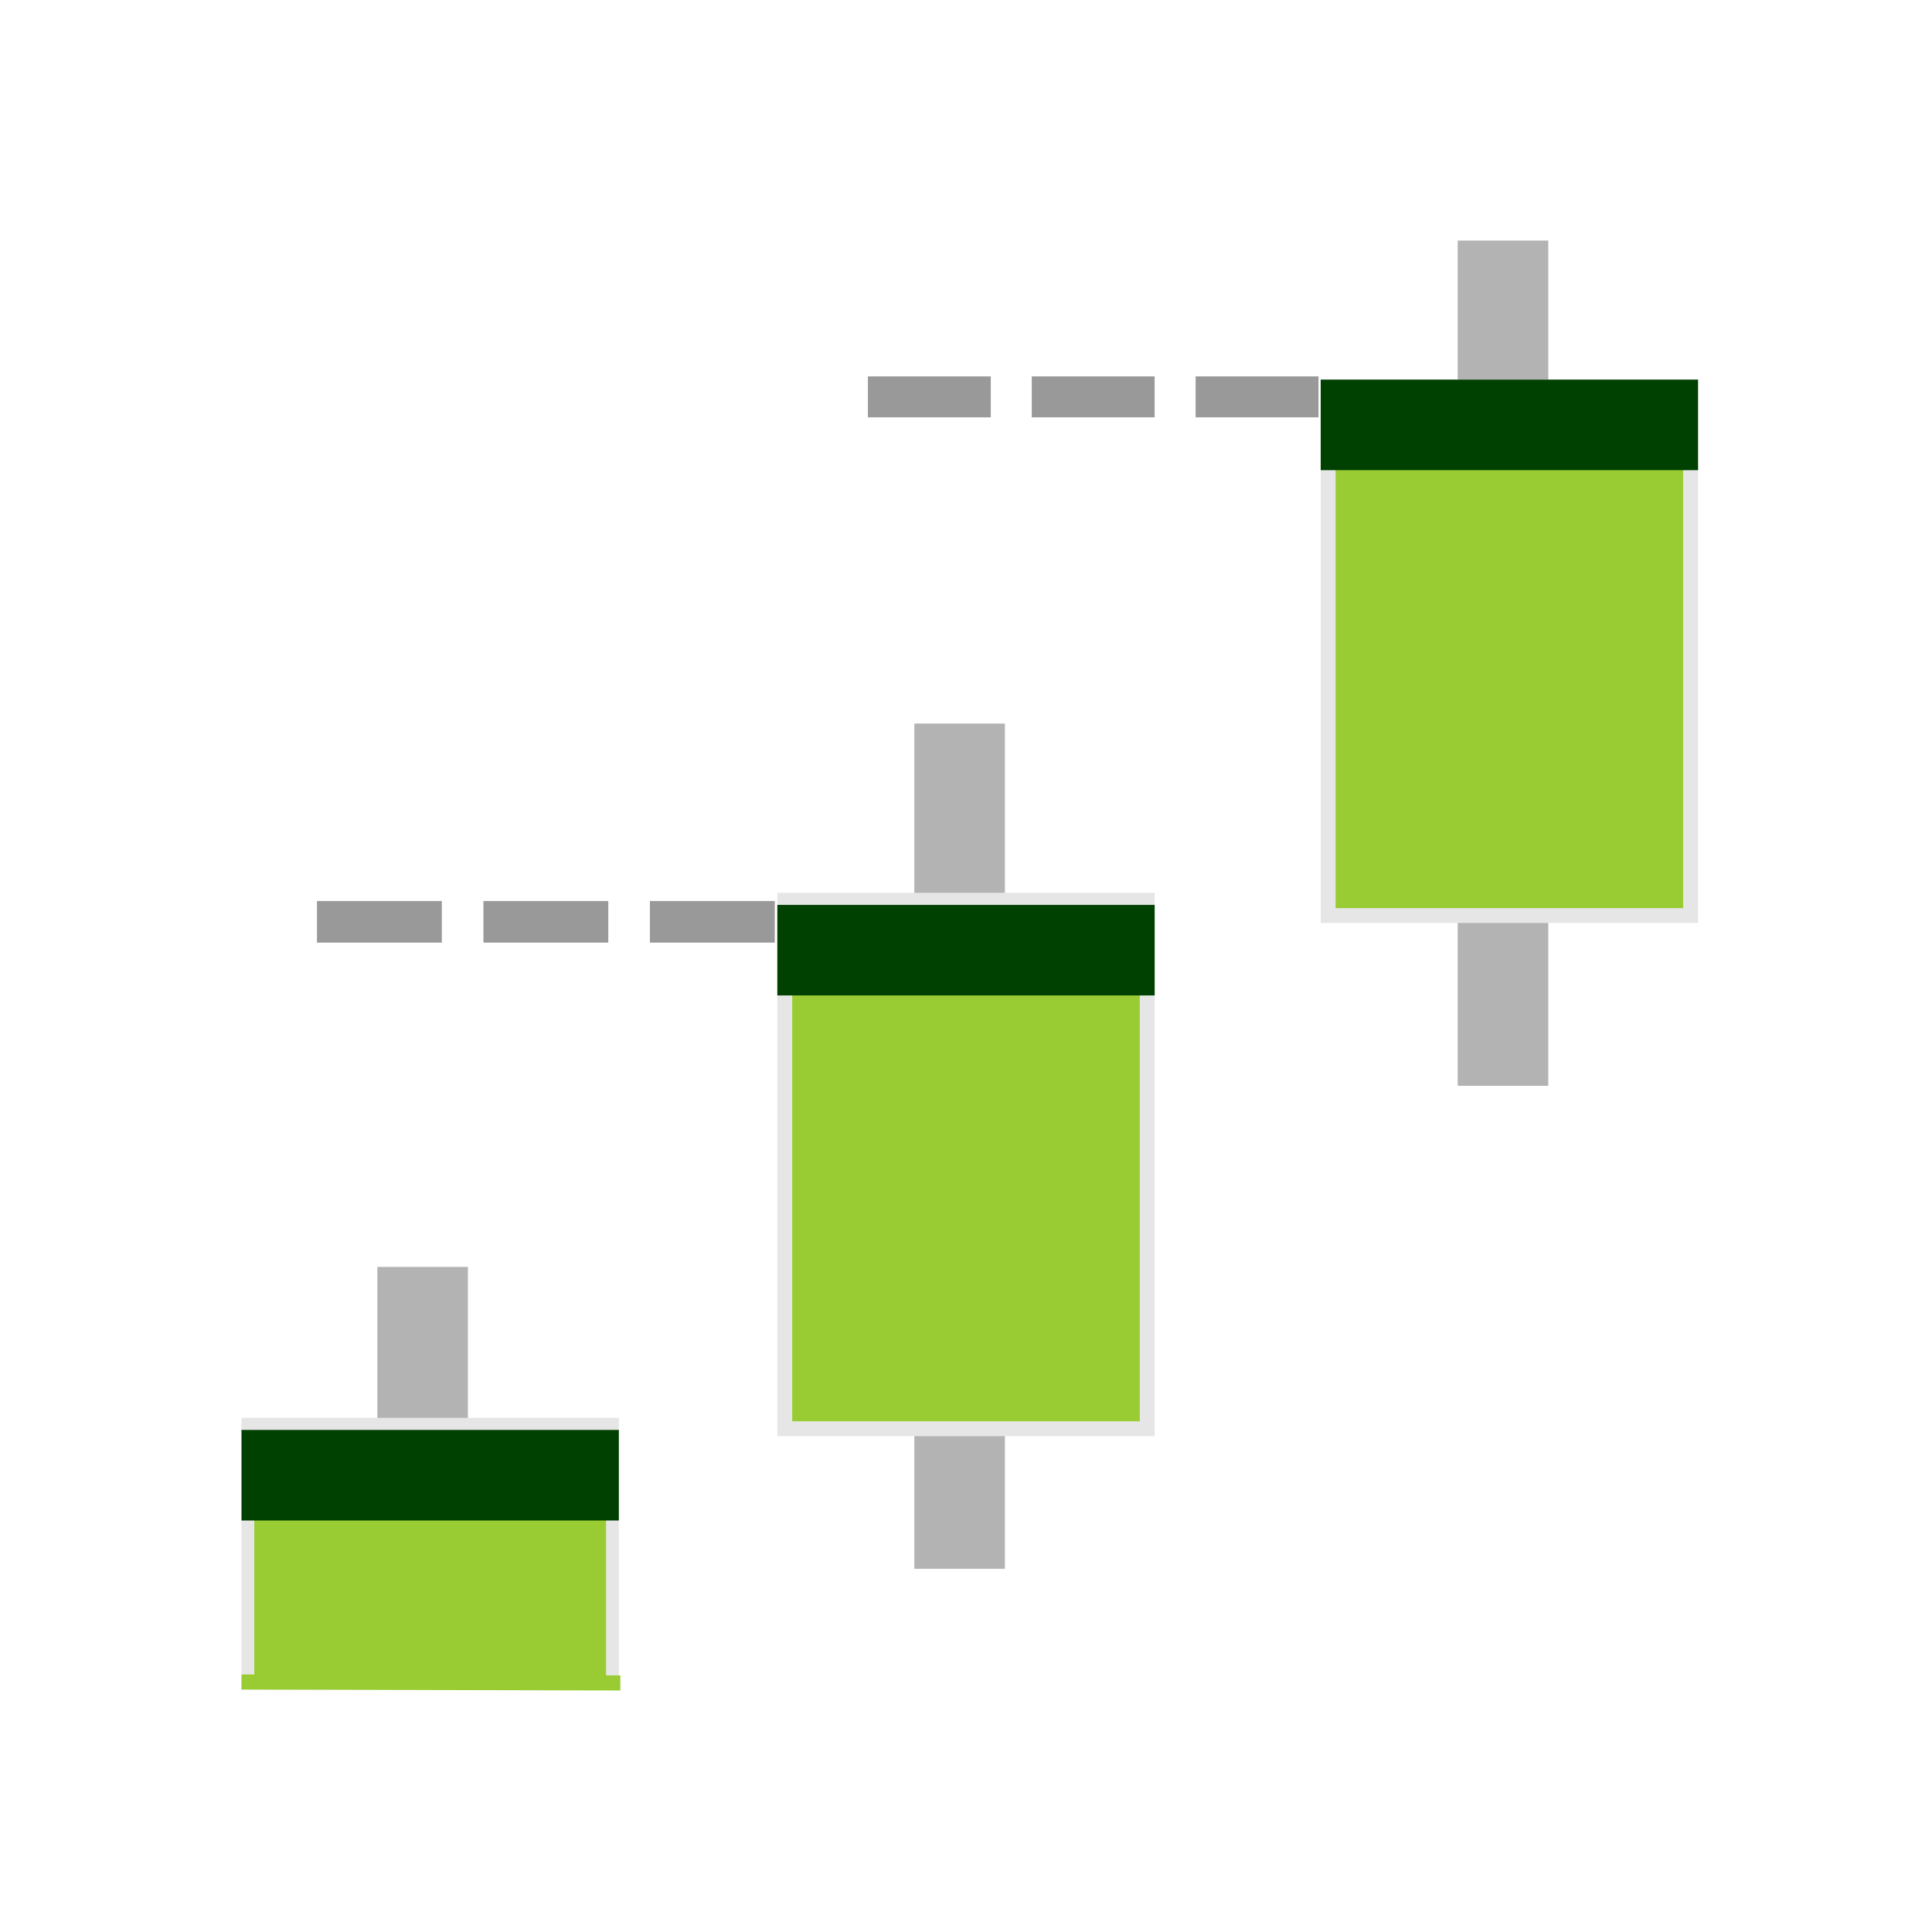
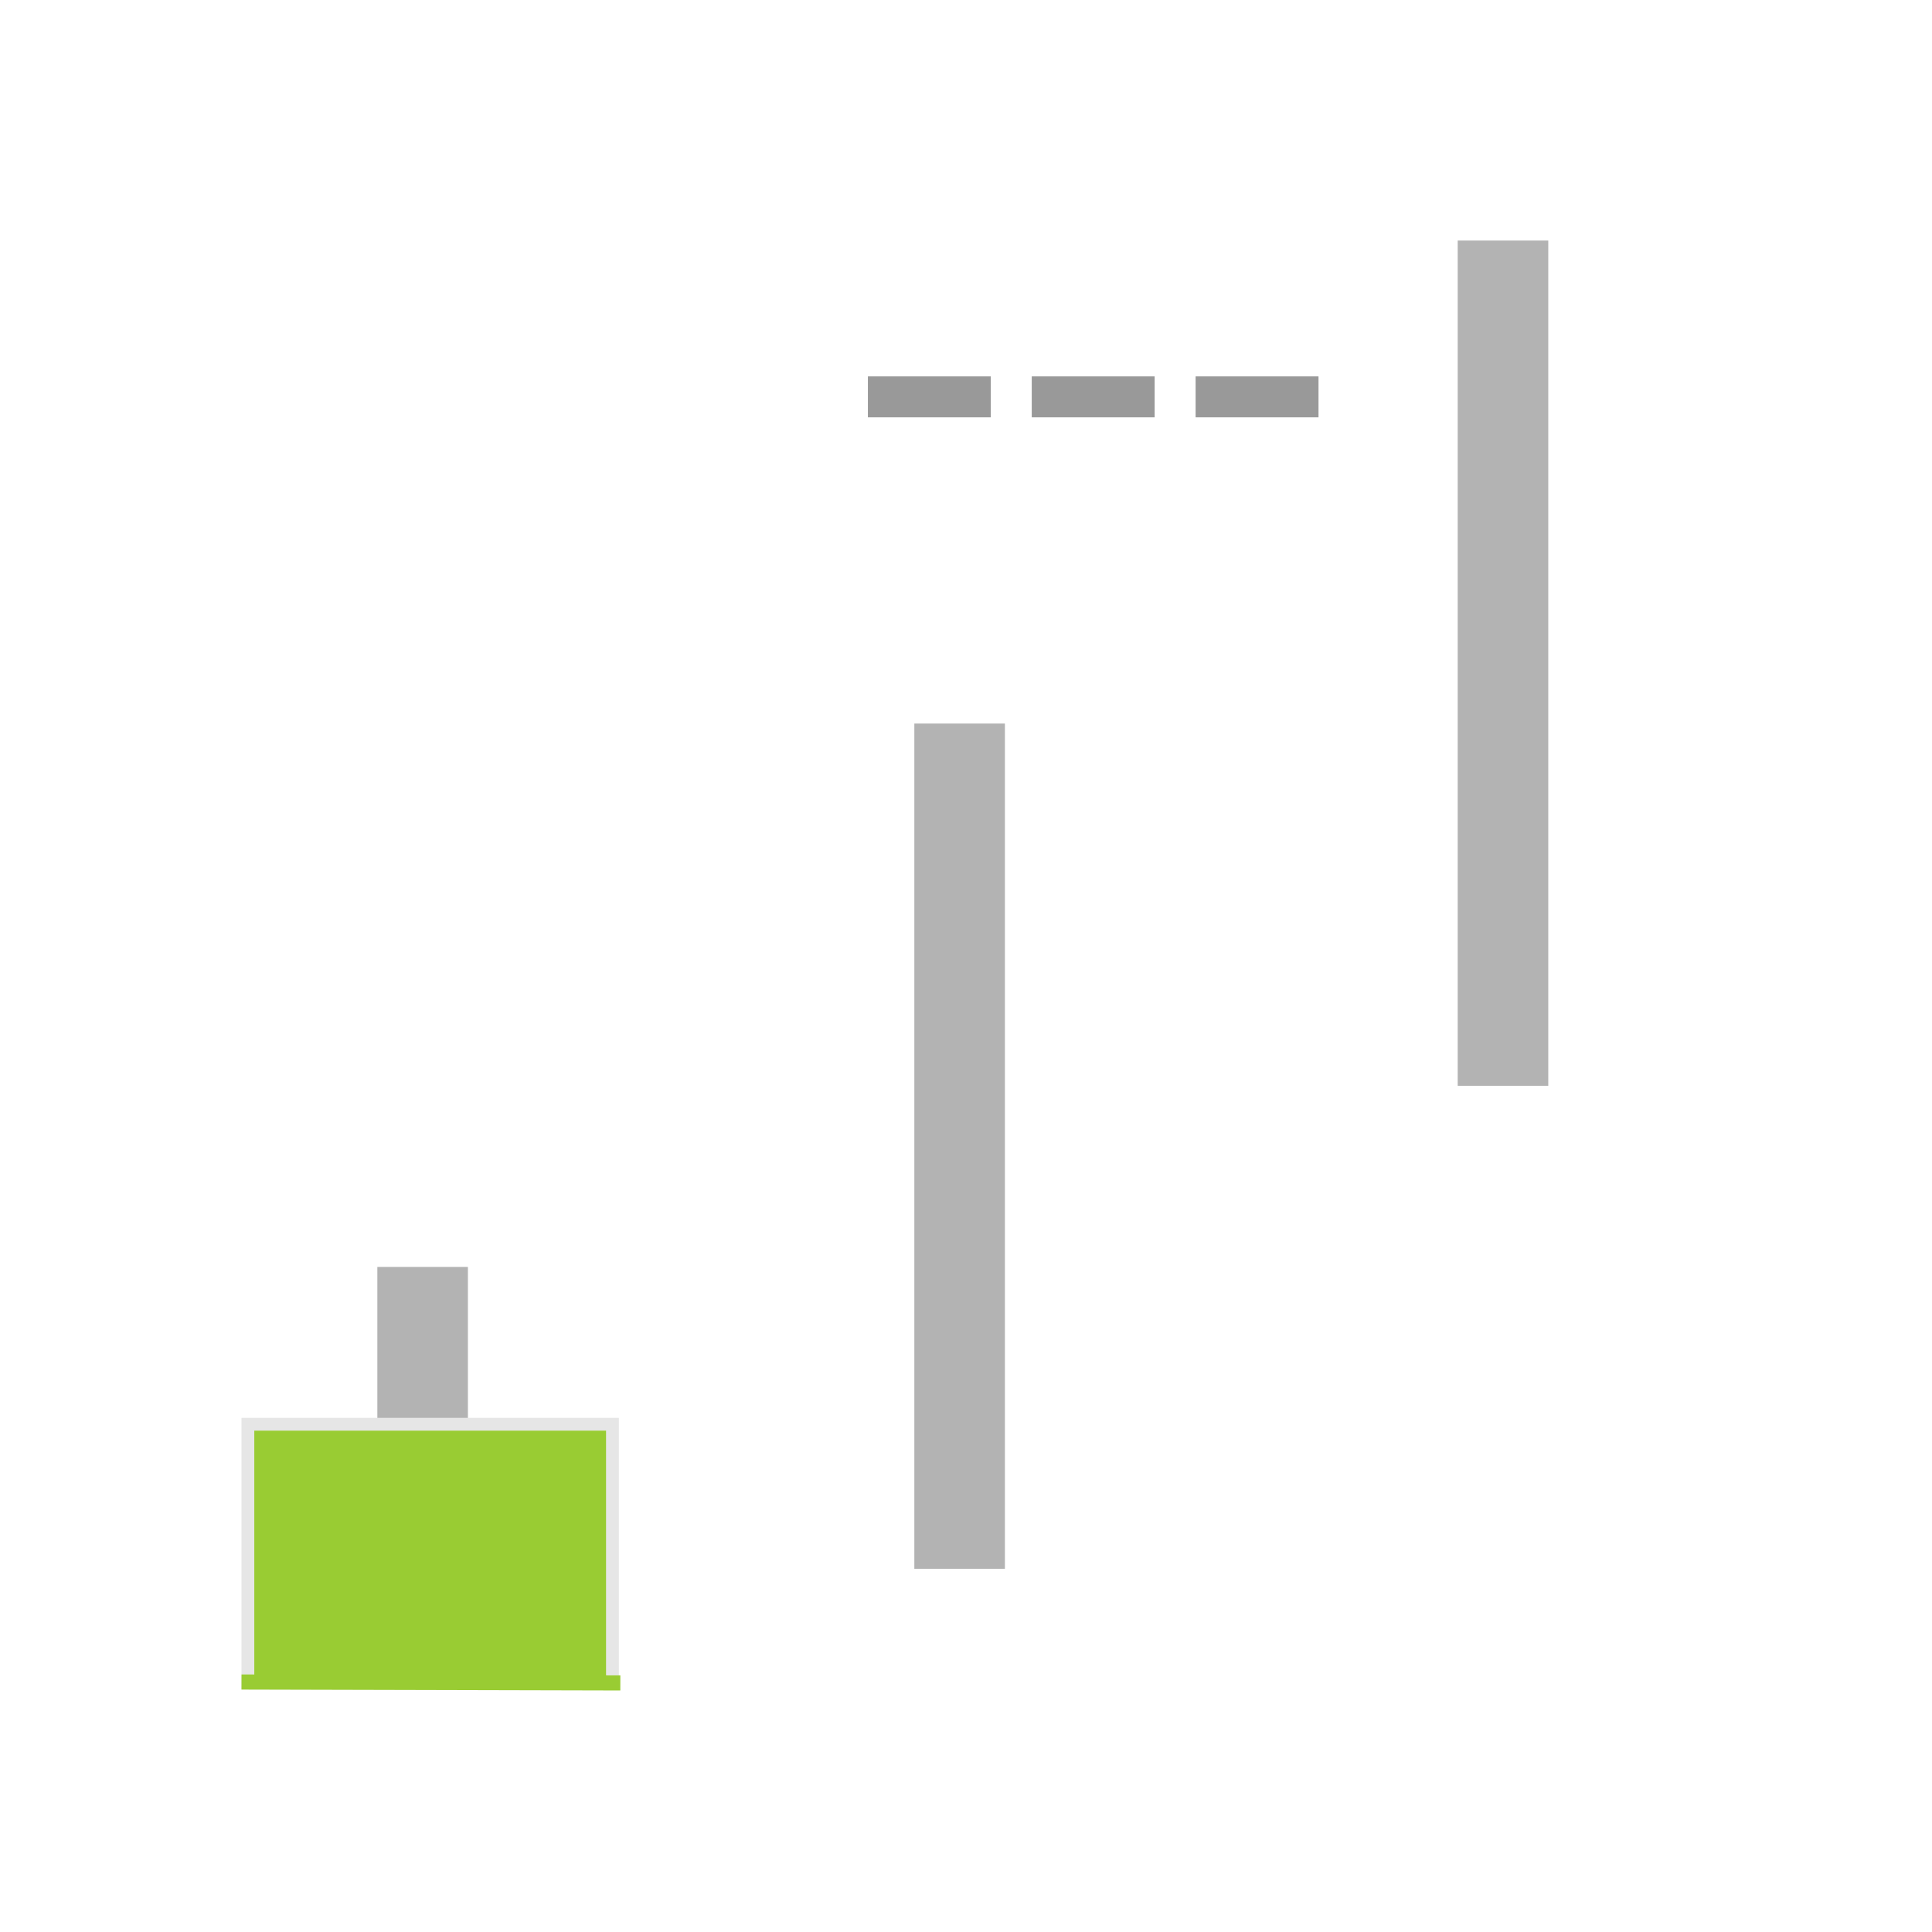
<svg xmlns="http://www.w3.org/2000/svg" xmlns:ns1="http://sodipodi.sourceforge.net/DTD/sodipodi-0.dtd" xmlns:ns2="http://www.inkscape.org/namespaces/inkscape" viewBox="0 0 128 128" version="1.1" id="svg22" ns1:docname="2015.svg" ns2:version="0.92.4 (5da689c313, 2019-01-14)">
  <defs id="defs26" />
  <ns1:namedview pagecolor="#ffffff" bordercolor="#666666" borderopacity="1" objecttolerance="10" gridtolerance="10" guidetolerance="10" ns2:pageopacity="0" ns2:pageshadow="2" ns2:window-width="1366" ns2:window-height="705" id="namedview24" showgrid="false" ns2:zoom="3.6875" ns2:cx="56.732575" ns2:cy="42.617155" ns2:window-x="-8" ns2:window-y="-8" ns2:window-maximized="1" ns2:current-layer="svg22" />
  <g fill="none" fill-rule="evenodd" stroke="#404040" stroke-width="6" id="g4" style="stroke:#b3b3b3">
    <path d="M28 83.937v10.5M63.577 47.937v56M99.577 15.937v56" id="path2" style="stroke:#b3b3b3" />
  </g>
  <path fill="#9c3" stroke="#000" stroke-width=".848" d="M16.424 94.36h24.152v17.153H16.424z" id="path6" style="stroke:#e6e6e6" />
-   <path fill="#9c3" stroke="#000" stroke-width=".986" d="M51.993 59.644h24.014v35.014H51.993zM87.993 25.644h24.014v35.014H87.993z" id="path8" style="stroke:#e6e6e6" />
  <path d="M16.001 111.437l25.098.062" fill="none" fill-rule="evenodd" stroke="#9c3" stroke-width="1.001" id="path10" />
  <g fill="#004000" stroke-width="3" id="g14">
-     <path d="M16 94.737h25v6H16zM51.5 59.95h25v6h-25zM87.5 25.15h25v6h-25z" id="path12" />
-   </g>
+     </g>
  <g fill="none" fill-rule="evenodd" stroke="#999" id="g20">
-     <path d="M21 61.072h32" stroke-width="2.757" stroke-dasharray="8.272,2.757" id="path16" />
    <path d="M57.5 26.293h31" stroke-width="2.714" stroke-dasharray="8.142,2.714" id="path18" />
  </g>
</svg>